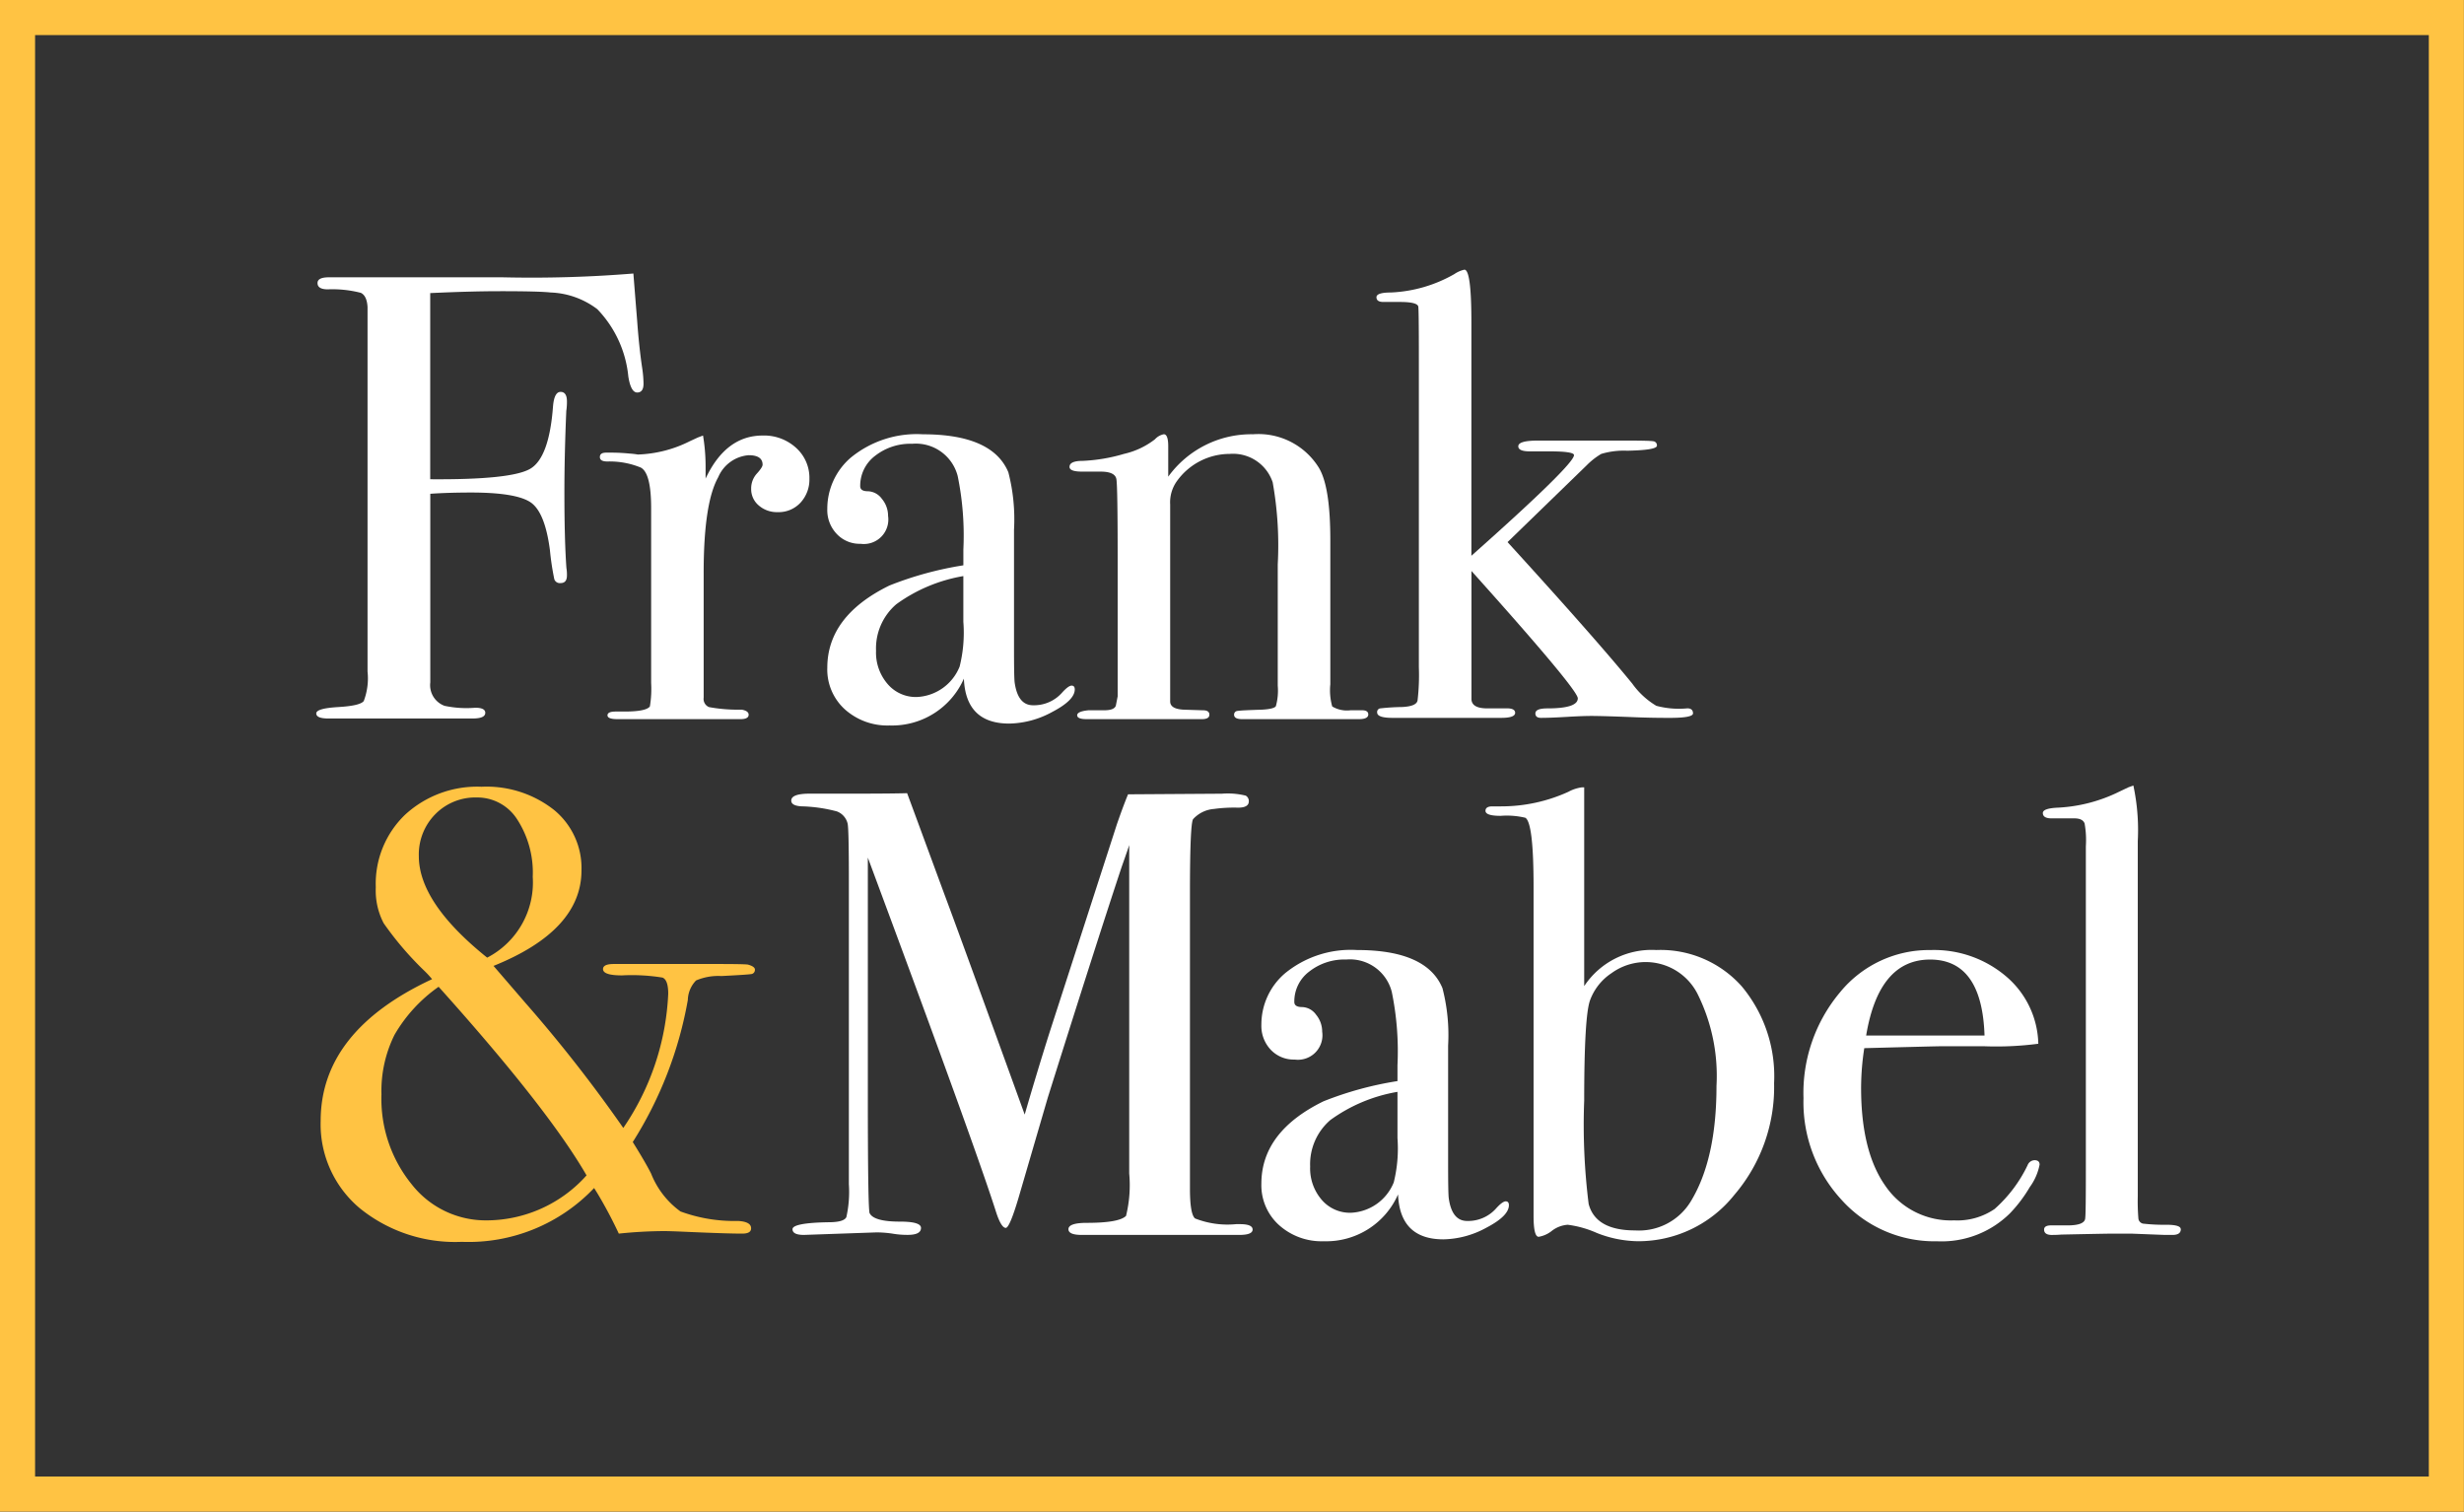
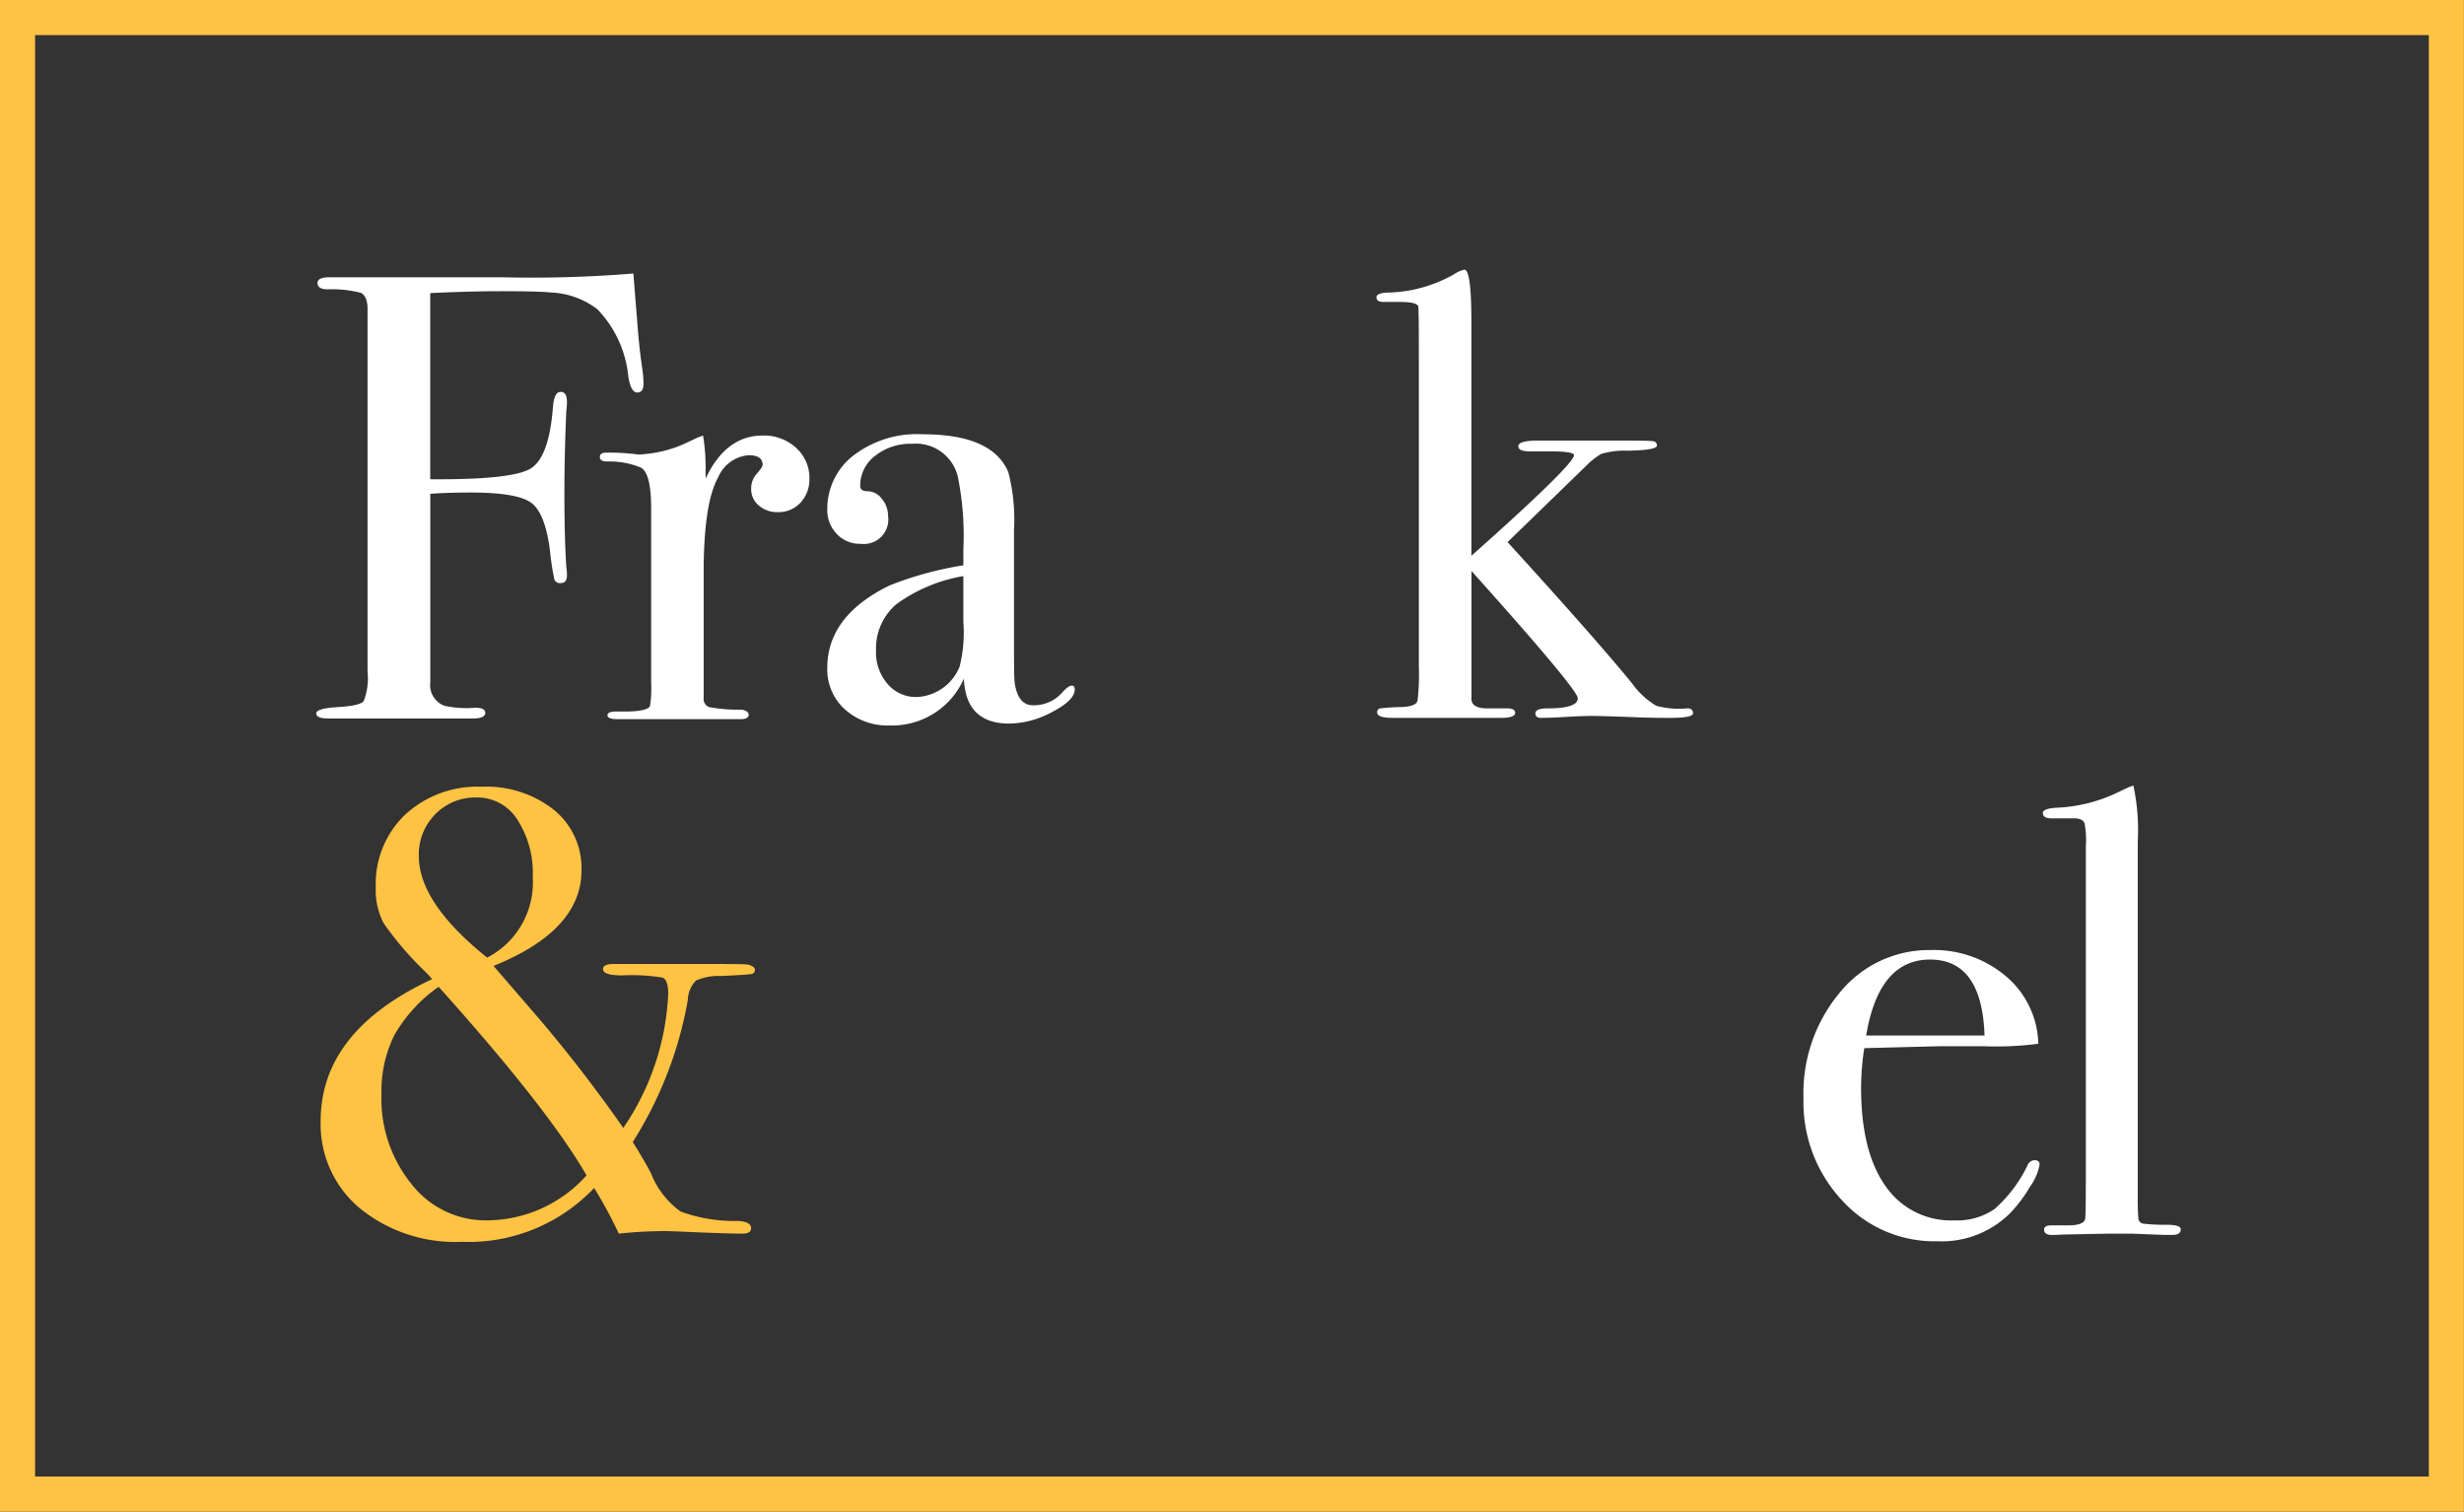
<svg xmlns="http://www.w3.org/2000/svg" viewBox="1.26 1.26 176.91 108.53">
  <rect x="1.26" y="1.26" width="176.91" height="108.53" fill="#333333" stroke="none" />
  <defs>
    <clipPath id="clip-path">
      <path id="Path_2" data-name="Path 2" d="M0,55.49H179.422V-55.553H0Z" transform="translate(0 55.553)" fill="none" />
    </clipPath>
  </defs>
  <g id="Group_15" data-name="Group 15" transform="translate(-739 -851.492)">
    <g id="Group_14" data-name="Group 14" transform="translate(739 851.492)">
      <g id="Group_1" data-name="Group 1" transform="translate(0 0)" clip-path="url(#clip-path)">
        <path id="Path_1" data-name="Path 1" d="M175.645,51.713H1.26V-54.293H175.645Z" transform="translate(1.259 56.812)" fill="none" stroke="#ffc343" stroke-width="2.52" />
      </g>
-       <path id="Path_3" data-name="Path 3" d="M.768,53.187H177.122V-54.786H.768Z" transform="translate(0.767 56.319)" fill="none" />
      <g id="Group_13" data-name="Group 13" transform="translate(0 0)" clip-path="url(#clip-path)">
        <g id="Group_2" data-name="Group 2" transform="translate(58.067 58.209)">
-           <path id="Path_4" data-name="Path 4" d="M16.555,15.652c0,.26-.318.388-.951.388H4.28c-.634,0-.949-.138-.949-.41,0-.3.438-.456,1.317-.456,1.547,0,2.485-.166,2.818-.5a9.221,9.221,0,0,0,.228-3.048V-11.956c0,.032-.184.562-.548,1.593Q5.324-4.87,1.852,6.17L-.259,13.4c-.424,1.425-.728,2.135-.909,2.135-.212,0-.44-.362-.682-1.089q-1.31-4.138-7.422-20.642l-1.8-4.853c0,.578,0,1.365,0,2.365V6.086q0,8.32.136,8.407.318.594,2.181.592c1,0,1.5.152,1.5.452,0,.336-.32.5-.955.5A6.175,6.175,0,0,1-9.3,15.948a8.206,8.206,0,0,0-1.133-.09l-5.229.182c-.546,0-.818-.138-.818-.41,0-.3.862-.472,2.591-.5q1.091,0,1.273-.362a8.234,8.234,0,0,0,.182-2.369V-9.4q0-3.778-.092-4.1a1.24,1.24,0,0,0-.772-.866,10.868,10.868,0,0,0-2.547-.364c-.486-.03-.726-.168-.726-.41,0-.334.442-.5,1.333-.5h3.17q2.713,0,3.816-.034.222.591,2.637,7.152Q-4.587-5.79.19,7.4,1.048,4.44,1.953,1.572L6.811-13.445q.45-1.3.8-2.147l6.74-.044a5.377,5.377,0,0,1,1.707.138.446.446,0,0,1,.224.408q0,.456-.774.456a10.586,10.586,0,0,0-1.725.092,2.262,2.262,0,0,0-1.5.73q-.228.321-.228,5.333V12.714q0,1.826.364,2.143a6.37,6.37,0,0,0,2.952.41h.274c.606,0,.909.13.909.386" transform="translate(16.574 15.67)" fill="#fff" />
-         </g>
+           </g>
        <g id="Group_3" data-name="Group 3" transform="translate(91.824 69.466)">
-           <path id="Path_5" data-name="Path 5" d="M8.881,9.153q0,.774-1.607,1.613a6.646,6.646,0,0,1-3.094.842q-3.124,0-3.258-3.226a5.633,5.633,0,0,1-5.333,3.362,4.573,4.573,0,0,1-3.212-1.159A3.851,3.851,0,0,1-8.891,7.609q0-3.727,4.459-5.911A24.623,24.623,0,0,1,.881.246V-.89a21.169,21.169,0,0,0-.41-5.273A3.1,3.1,0,0,0-2.8-8.481a4.087,4.087,0,0,0-2.658.866A2.685,2.685,0,0,0-6.526-5.433c0,.242.186.364.558.364a1.276,1.276,0,0,1,1,.544A1.9,1.9,0,0,1-4.525-3.3,1.758,1.758,0,0,1-6.5-1.3,2.268,2.268,0,0,1-8.215-2,2.49,2.49,0,0,1-8.891-3.8,4.832,4.832,0,0,1-7.208-7.48,7.455,7.455,0,0,1-2.027-9.163q5,0,6.135,2.73A13.4,13.4,0,0,1,4.517-2.3V6.2q0,2.09.046,2.453c.15,1.089.592,1.635,1.317,1.635A2.682,2.682,0,0,0,7.969,9.38c.3-.332.532-.5.684-.5s.228.092.228.272m-8-4.817V1.019A11.479,11.479,0,0,0-3.936,3.04,4.187,4.187,0,0,0-5.389,6.382a3.453,3.453,0,0,0,.828,2.385A2.67,2.67,0,0,0-2.479,9.7,3.48,3.48,0,0,0,.614,7.518,10.137,10.137,0,0,0,.881,4.335" transform="translate(8.891 9.163)" fill="#fff" />
-         </g>
+           </g>
        <g id="Group_4" data-name="Group 4" transform="translate(107.914 57.789)">
-           <path id="Path_6" data-name="Path 6" d="M10.355,10.6A11.9,11.9,0,0,1,7.491,18.65,8.813,8.813,0,0,1,.585,21.966a8.268,8.268,0,0,1-2.954-.592,7.464,7.464,0,0,0-2.091-.59,2.1,2.1,0,0,0-1.135.432,2.037,2.037,0,0,1-.953.432q-.366,0-.366-1.5V-3.483q0-4.59-.59-4.953a5.747,5.747,0,0,0-1.771-.138c-.728,0-1.091-.118-1.091-.362,0-.212.168-.318.5-.318h.636A11.617,11.617,0,0,0-4.414-10.3a2.785,2.785,0,0,1,.955-.318h.18V3.651A5.81,5.81,0,0,1,1.9,1.06,7.8,7.8,0,0,1,8.039,3.675a10.073,10.073,0,0,1,2.317,6.93m-4.136.206A13.2,13.2,0,0,0,4.872,4.237,4.175,4.175,0,0,0-1.316,2.719,3.973,3.973,0,0,0-2.867,4.69q-.411,1.181-.412,7.164a45.8,45.8,0,0,0,.32,7.436q.5,1.9,3.334,1.9a4.351,4.351,0,0,0,3.972-2.041q1.874-3.037,1.873-8.343" transform="translate(10.367 10.617)" fill="#fff" />
-         </g>
+           </g>
        <g id="Group_5" data-name="Group 5" transform="translate(147.932 57.653)">
          <path id="Path_7" data-name="Path 7" d="M4.95,15.919c0,.272-.2.41-.59.41H3.815q-.093,0-2.409-.092H0q-.369,0-3.638.068-.273.024-.546.024c-.454.028-.682-.1-.682-.384,0-.2.168-.3.5-.3h1.183q1.271,0,1.271-.546.045-.273.044-3.544V-11.575a6.793,6.793,0,0,0-.09-1.637c-.092-.242-.334-.364-.728-.364H-4.32c-.426,0-.636-.128-.636-.386,0-.228.378-.358,1.135-.386a11.177,11.177,0,0,0,4.046-1l.953-.454.364-.136a15.275,15.275,0,0,1,.318,4v25.5a14.989,14.989,0,0,0,.046,1.613.427.427,0,0,0,.318.342A13,13,0,0,0,3.9,15.6q1.046,0,1.045.318" transform="translate(4.956 15.937)" fill="#fff" />
        </g>
        <g id="Group_6" data-name="Group 6" transform="translate(130.746 69.468)">
          <path id="Path_8" data-name="Path 8" d="M8.471,7.7a4.012,4.012,0,0,1-.706,1.613A9.934,9.934,0,0,1,6.337,11.2a6.975,6.975,0,0,1-5.227,2,8.967,8.967,0,0,1-6.84-2.956,10.321,10.321,0,0,1-2.75-7.314A11.247,11.247,0,0,1-5.866-4.663,8.245,8.245,0,0,1,.654-7.707,7.979,7.979,0,0,1,6.063-5.82,6.531,6.531,0,0,1,8.379-.981,23.238,23.238,0,0,1,4.518-.8H1.337q-.321,0-5.453.136a18.932,18.932,0,0,0-.228,2.852q0,4.575,1.749,7.042A5.691,5.691,0,0,0,2.335,11.7a4.734,4.734,0,0,0,2.91-.82A9.977,9.977,0,0,0,7.608,7.744a.554.554,0,0,1,.5-.364c.242,0,.364.108.364.318M4.518-1.572Q4.338-7.023.61-7.025q-3.682,0-4.591,5.453Z" transform="translate(8.481 7.707)" fill="#fff" />
        </g>
        <g id="Group_7" data-name="Group 7" transform="translate(23.967 20.897)">
          <path id="Path_9" data-name="Path 9" d="M11.742,3.951c0,.428-.154.636-.456.636S10.77,4.2,10.65,3.437A8.084,8.084,0,0,0,8.424-1.394a5.891,5.891,0,0,0-3.362-1.2q-.819-.093-3.636-.092-2.093,0-5,.136V10.815q5.814.045,7.178-.75T5.243,5.588q.087-1.046.544-1.045c.3,0,.456.228.456.682a4.274,4.274,0,0,1-.046.682q-.135,3.136-.136,5.819,0,3.451.144,5.453a2.977,2.977,0,0,1,.038.544c0,.364-.152.546-.454.546a.418.418,0,0,1-.452-.274A19.168,19.168,0,0,1,5.021,15.9Q4.659,13.13,3.6,12.45t-4.23-.682c-1.115,0-2.1.032-2.938.09V25.4A1.579,1.579,0,0,0-2.54,27.083a7.566,7.566,0,0,0,2.2.136c.48,0,.72.122.72.364q0,.408-.909.408h-10.36c-.578,0-.866-.12-.866-.364s.524-.394,1.567-.456,1.661-.2,1.843-.432a4.581,4.581,0,0,0,.272-2.121V-1.542c-.03-.55-.194-.889-.484-1.027a8.2,8.2,0,0,0-2.371-.25c-.49,0-.736-.15-.736-.452,0-.276.272-.412.818-.412H1.607a90.334,90.334,0,0,0,9.407-.272q.045.591.272,3.408.138,1.907.364,3.408a8,8,0,0,1,.092,1.089" transform="translate(11.755 3.955)" fill="#fff" />
        </g>
        <g id="Group_8" data-name="Group 8" transform="translate(44.33 32.529)">
          <path id="Path_10" data-name="Path 10" d="M7.517,1.544A2.435,2.435,0,0,1,6.88,3.271a2.132,2.132,0,0,1-1.635.682,1.987,1.987,0,0,1-1.363-.478,1.528,1.528,0,0,1-.546-1.2,1.583,1.583,0,0,1,.41-1.091c.272-.3.41-.514.41-.636,0-.456-.336-.682-1-.682A2.593,2.593,0,0,0,.971,1.446Q-.075,3.3-.074,8.32v8.953a.629.629,0,0,0,.388.678,11.488,11.488,0,0,0,2.341.182c.334.06.5.182.5.364,0,.212-.2.318-.59.318H-6.253c-.486,0-.726-.09-.726-.274s.2-.272.59-.272h.636q1.544,0,1.817-.366a7.607,7.607,0,0,0,.09-1.691V3.651q0-2.51-.748-2.9A5.873,5.873,0,0,0-6.978.317c-.364,0-.548-.1-.548-.318s.152-.318.456-.318h.318a13.5,13.5,0,0,1,1.363.068A5.287,5.287,0,0,1-4.8-.183a8.938,8.938,0,0,0,3.726-.953l.59-.274.364-.136A13.4,13.4,0,0,1,.064.635v.909q1.454-3.088,4.092-3.09a3.4,3.4,0,0,1,2.407.885,2.892,2.892,0,0,1,.955,2.2" transform="translate(7.526 1.546)" fill="#fff" />
        </g>
        <g id="Group_9" data-name="Group 9" transform="translate(60.658 32.439)">
          <path id="Path_11" data-name="Path 11" d="M8.879,9.152c0,.518-.534,1.053-1.605,1.613a6.648,6.648,0,0,1-3.1.842q-3.121,0-3.256-3.226a5.632,5.632,0,0,1-5.333,3.362,4.577,4.577,0,0,1-3.212-1.157A3.86,3.86,0,0,1-8.889,7.606q0-3.724,4.457-5.909A24.743,24.743,0,0,1,.881.245V-.891A21.273,21.273,0,0,0,.474-6.162,3.1,3.1,0,0,0-2.8-8.48a4.087,4.087,0,0,0-2.656.864A2.692,2.692,0,0,0-6.526-5.436c0,.242.186.364.556.364a1.289,1.289,0,0,1,1,.544A1.9,1.9,0,0,1-4.525-3.3,1.758,1.758,0,0,1-6.5-1.3a2.252,2.252,0,0,1-1.709-.706A2.476,2.476,0,0,1-8.889-3.8,4.838,4.838,0,0,1-7.208-7.481,7.468,7.468,0,0,1-2.027-9.162q5,0,6.137,2.726A13.5,13.5,0,0,1,4.517-2.3V6.2q0,2.09.046,2.455.228,1.637,1.317,1.637a2.688,2.688,0,0,0,2.091-.909c.3-.332.53-.5.682-.5s.226.092.226.274m-8-4.817V1.018A11.457,11.457,0,0,0-3.934,3.039a4.178,4.178,0,0,0-1.455,3.34,3.453,3.453,0,0,0,.83,2.387A2.663,2.663,0,0,0-2.479,9.7,3.477,3.477,0,0,0,.612,7.515a10.027,10.027,0,0,0,.27-3.18" transform="translate(8.889 9.162)" fill="#fff" />
        </g>
        <g id="Group_10" data-name="Group 10" transform="translate(78.05 32.439)">
-           <path id="Path_12" data-name="Path 12" d="M10.719,10.05c0,.228-.226.34-.682.34H1.676c-.4,0-.592-.106-.592-.318a.261.261,0,0,1,.25-.272q.249-.045,1.749-.09c.576-.032.909-.114,1-.25a4.161,4.161,0,0,0,.136-1.473V-.718a25.694,25.694,0,0,0-.364-5.895A3,3,0,0,0,.766-8.652,4.67,4.67,0,0,0-3.051-6.657a2.609,2.609,0,0,0-.454,1.633V9.118c0,.364.324.56.971.592l1.383.044q.462,0,.462.318c0,.212-.182.318-.544.318H-9.5c-.456,0-.682-.092-.682-.278s.272-.306.818-.36h1.135c.456,0,.728-.1.82-.316l.134-.68v-9.88q0-5.166-.09-5.711T-8.5-7.381H-9.822c-.608,0-.909-.112-.909-.338,0-.29.316-.434.955-.434a12.249,12.249,0,0,0,2.952-.5A5.668,5.668,0,0,0-4.6-9.7a1.168,1.168,0,0,1,.638-.364c.21,0,.318.29.318.864v2.181a7.367,7.367,0,0,1,6.089-3.044A5.1,5.1,0,0,1,7.175-7.652q.819,1.361.818,5.181V7.891A4.259,4.259,0,0,0,8.13,9.48a2.046,2.046,0,0,0,1.317.272h.818c.3,0,.454.1.454.3" transform="translate(10.731 10.061)" fill="#fff" />
-         </g>
+           </g>
        <g id="Group_11" data-name="Group 11" transform="translate(100.09 20.623)">
          <path id="Path_13" data-name="Path 13" d="M11.355,15.919q0,.321-1.681.32-1.319,0-2.455-.046Q4.9,16.1,4.037,16.1c-.392,0-.991.022-1.793.07s-1.4.068-1.795.068c-.274,0-.41-.106-.41-.318,0-.242.286-.362.864-.362q2.183,0,2.181-.724,0-.633-7.634-9.141v9.229c.03.452.46.664,1.291.632h1.245c.4,0,.6.108.6.322,0,.24-.332.362-1,.362h-7.816q-1.091,0-1.091-.388a.264.264,0,0,1,.2-.29,15.144,15.144,0,0,1,1.569-.1c.726-.03,1.105-.2,1.135-.5a15.555,15.555,0,0,0,.09-2.359V-9.581q0-3.586-.044-3.722c-.062-.212-.5-.318-1.317-.318h-1.183c-.334,0-.5-.112-.5-.34s.348-.34,1.045-.34a10.038,10.038,0,0,0,4.543-1.319,2.052,2.052,0,0,1,.728-.318q.5,0,.5,3.772V4.6Q2.811-1.945,2.812-2.625q0-.27-1.773-.27H-.37c-.544,0-.818-.122-.818-.364,0-.272.468-.41,1.407-.41H6.584c1.089,0,1.727.016,1.909.046a.292.292,0,0,1,.272.32c0,.212-.714.334-2.135.362a5.617,5.617,0,0,0-1.865.23,5.156,5.156,0,0,0-1.045.82L-1.959,3.62q6.314,6.923,8.953,10.158a5.742,5.742,0,0,0,1.725,1.593,6.273,6.273,0,0,0,2.229.184c.27,0,.408.122.408.364" transform="translate(11.368 15.937)" fill="#fff" />
        </g>
        <g id="Group_12" data-name="Group 12" transform="translate(24.287 57.744)">
          <path id="Path_14" data-name="Path 14" d="M15.578,6.563a.3.3,0,0,1-.294.318c-.2.032-.9.076-2.115.138a4.066,4.066,0,0,0-1.817.318,2.088,2.088,0,0,0-.59,1.4,28.205,28.205,0,0,1-3.954,10.2c.6.965,1.045,1.721,1.317,2.265a6.127,6.127,0,0,0,2.111,2.72,11.172,11.172,0,0,0,4.114.68q.956.048.955.528c0,.256-.212.382-.638.382q-1.133,0-4.18-.136-1.046-.045-1.409-.046a32.641,32.641,0,0,0-3.272.182,31.738,31.738,0,0,0-1.545-2.908l-.228-.366a12.428,12.428,0,0,1-9.5,3.864A10.875,10.875,0,0,1-12.78,23.7,7.862,7.862,0,0,1-15.6,17.424q0-6.452,8-10.18a6.908,6.908,0,0,0-.592-.636,23,23,0,0,1-2.886-3.384A5.071,5.071,0,0,1-11.642.654,6.862,6.862,0,0,1-9.529-4.571a7.643,7.643,0,0,1,5.477-2,7.83,7.83,0,0,1,5.2,1.659A5.393,5.393,0,0,1,3.127-.573q0,4.321-6.316,6.864.273.318,2.271,2.635a102.649,102.649,0,0,1,7.046,9A18.494,18.494,0,0,0,9.354,8.29c0-.666-.138-1.051-.41-1.159a13.669,13.669,0,0,0-2.908-.158q-1.364,0-1.363-.454c0-.242.256-.364.772-.364h7.364q2.087,0,2.271.044c.334.092.5.212.5.364M3.491,21.332Q.709,16.517-7.131,7.79A10.822,10.822,0,0,0-10.3,11.244a9.053,9.053,0,0,0-.935,4.272,9.723,9.723,0,0,0,2.167,6.452,6.756,6.756,0,0,0,5.4,2.593,9.648,9.648,0,0,0,7.156-3.228M-.373-.1a7.023,7.023,0,0,0-1.113-4.12A3.392,3.392,0,0,0-4.37-5.8a4.033,4.033,0,0,0-3,1.2A4.111,4.111,0,0,0-8.552-1.589q0,3.349,4.907,7.288A6.077,6.077,0,0,0-.373-.1" transform="translate(15.596 6.57)" fill="#ffc343" />
        </g>
      </g>
    </g>
  </g>
</svg>